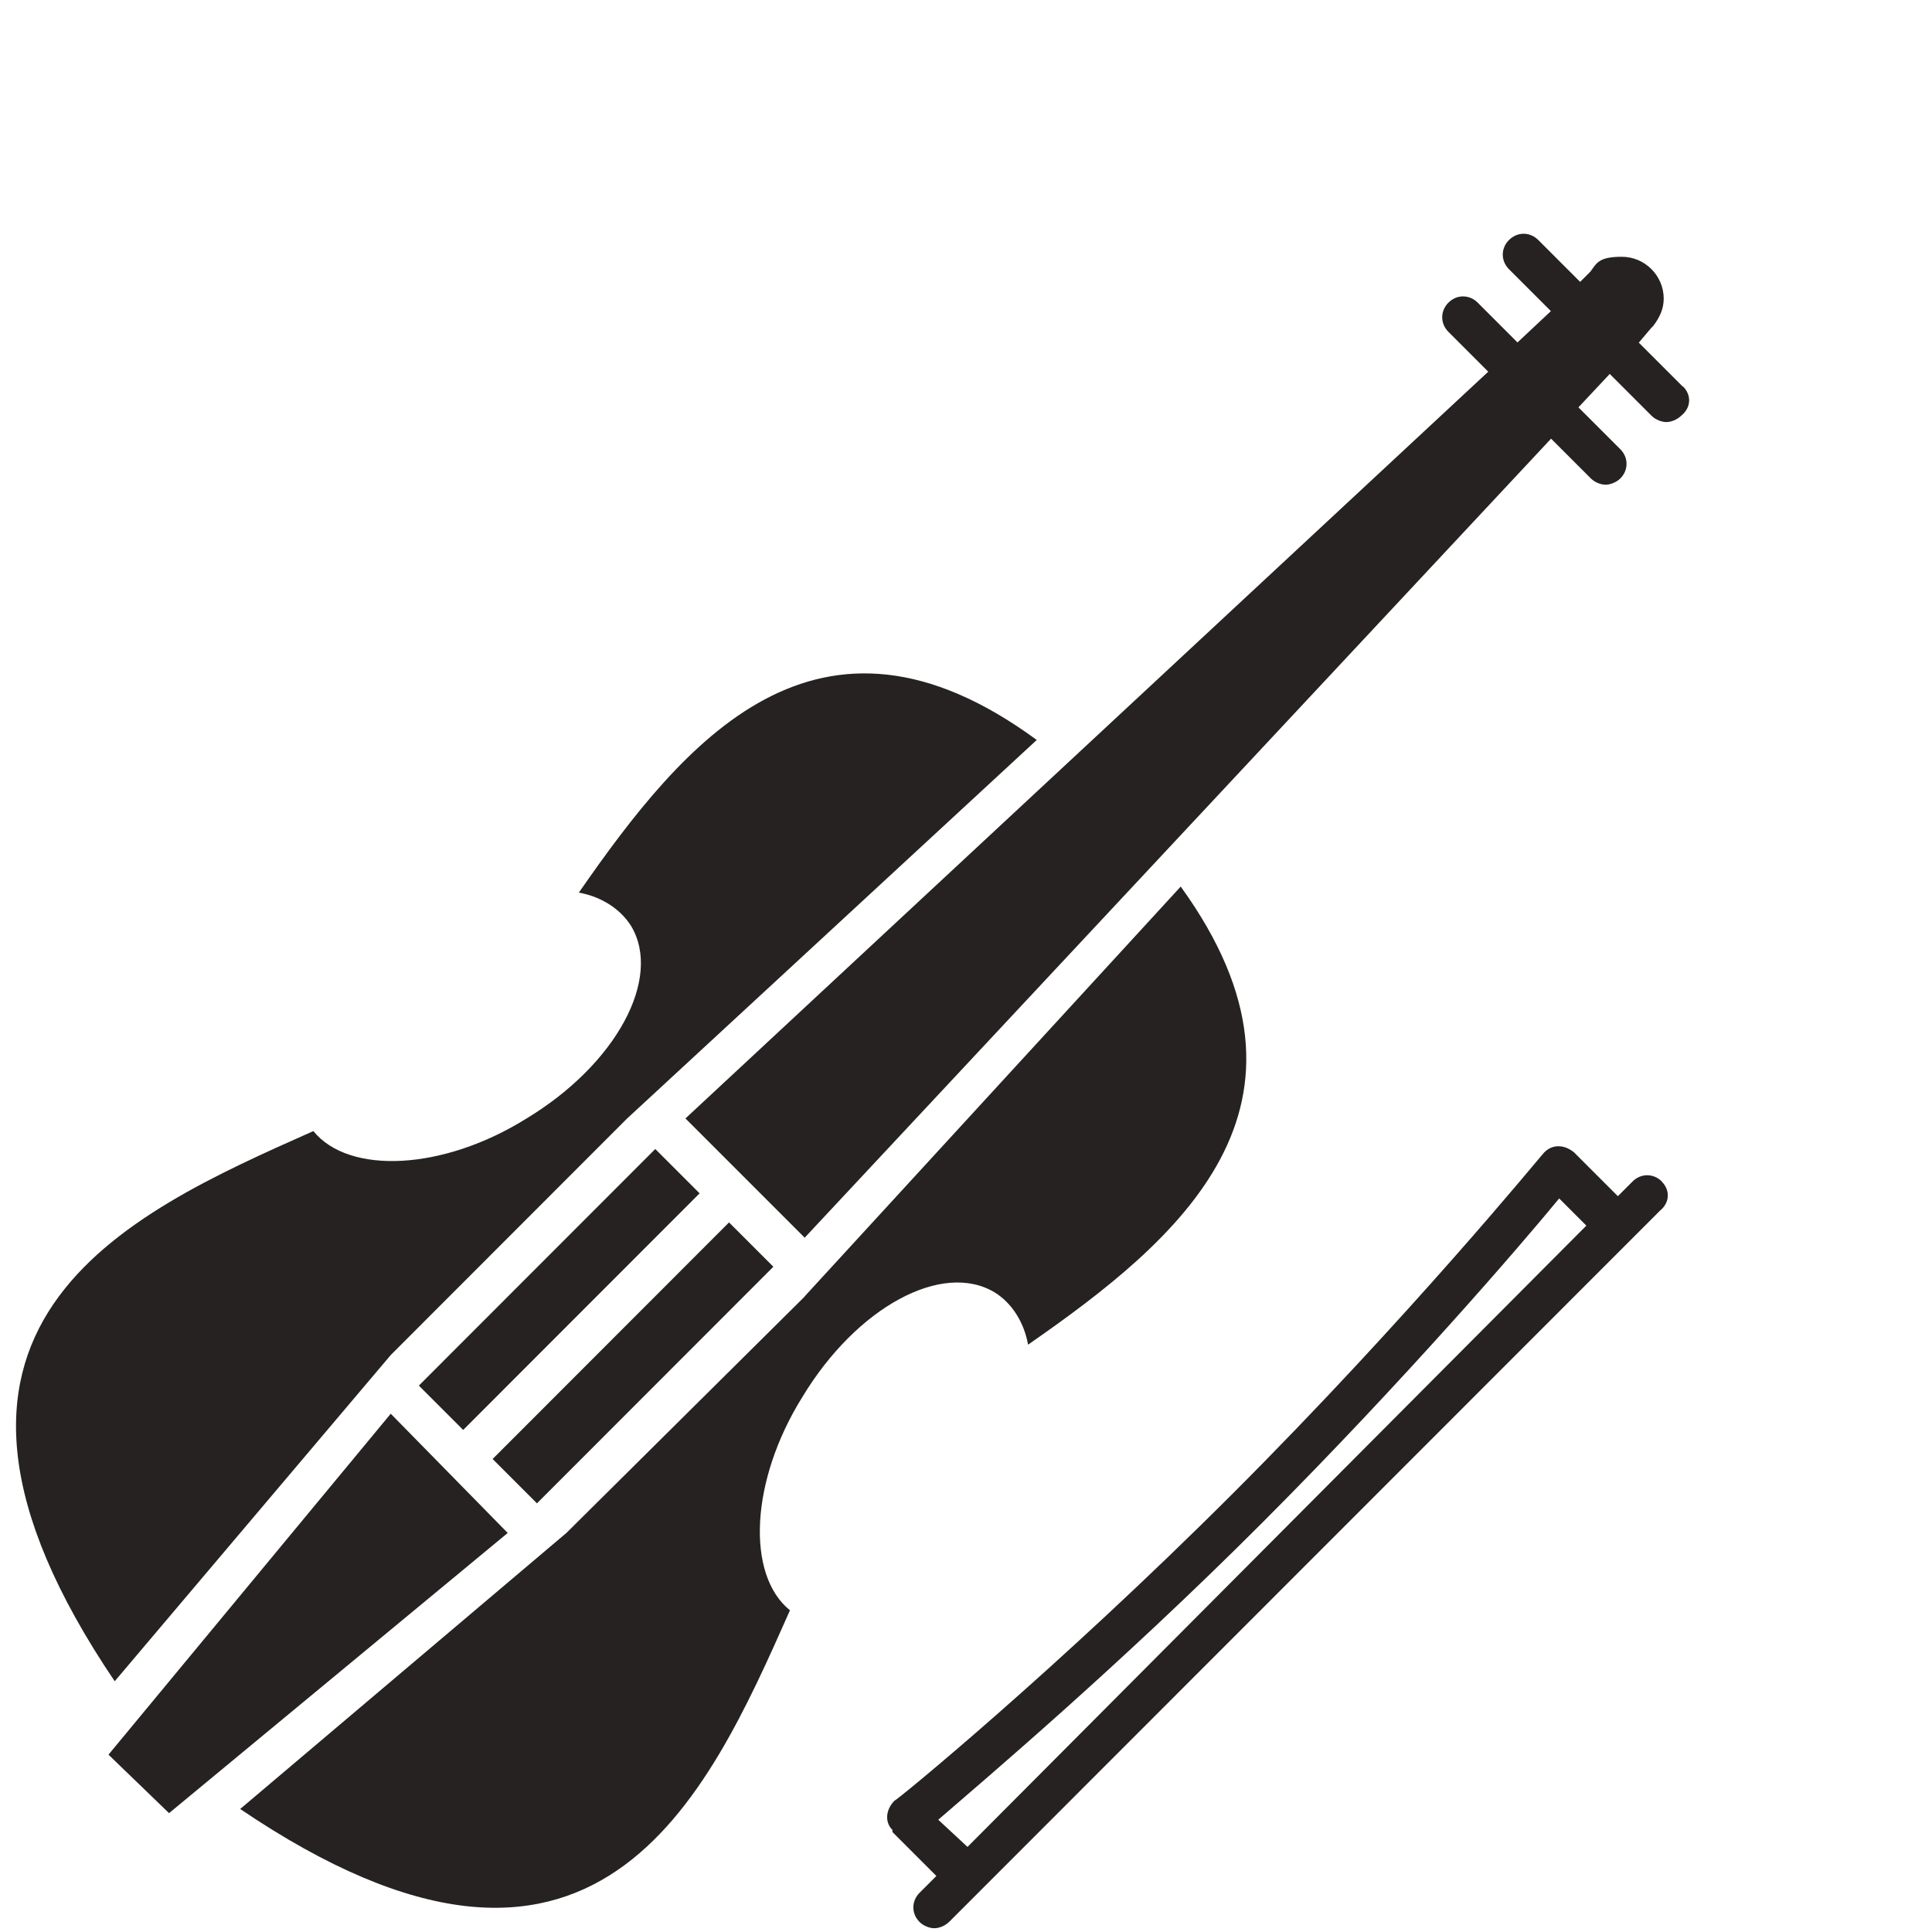
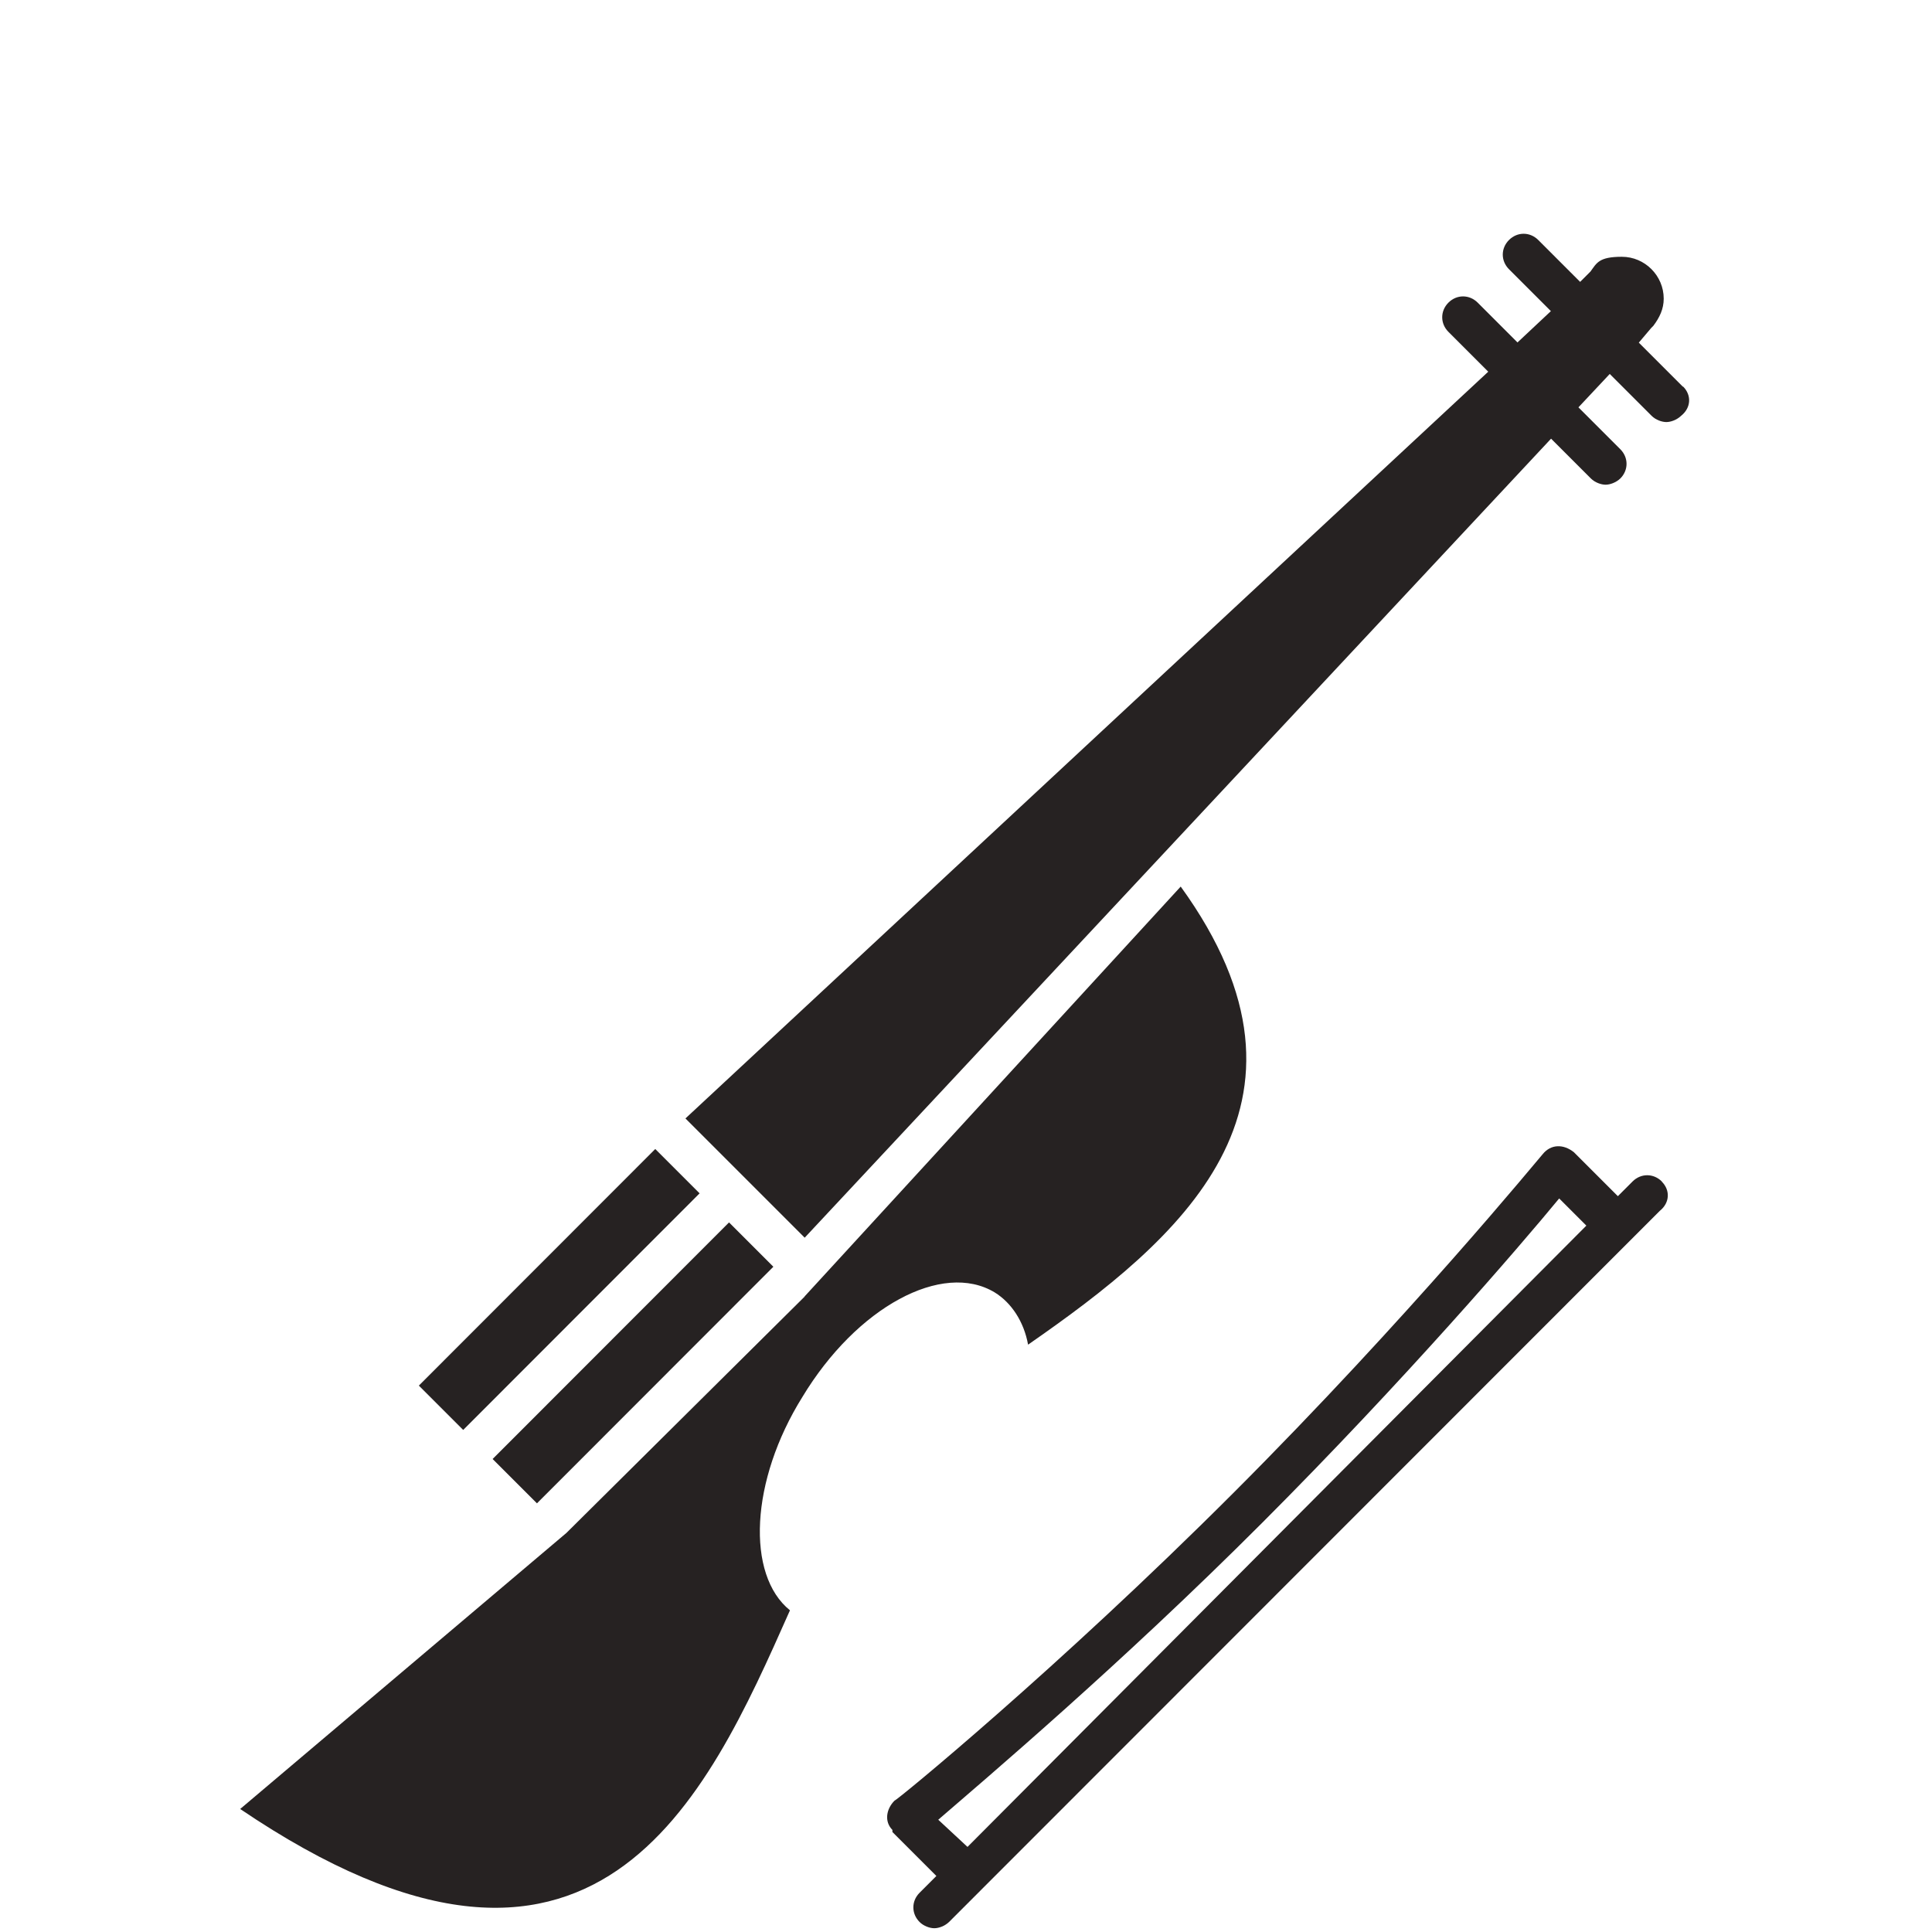
<svg xmlns="http://www.w3.org/2000/svg" viewBox="0 0 1024 1024">
  <defs>
    <style>      .st0 {        fill: none;      }      .st1 {        fill: #262222;      }    </style>
  </defs>
  <g id="Layer_1">
    <rect class="st0" x="-988" y="-988" width="3000" height="3000" />
  </g>
  <g id="Layer_2">
    <g>
      <path class="st1" d="M880.8,626.2c-4.4-4.4-11.1-4.4-15.5,0l-7.8,7.8-23.3-23.3h0c-5.5-4.4-12.2-4.4-16.6,1.1-1.1,1.1-70.9,86.5-164,179.6-93.1,93.1-178.4,163-179.5,163-4.4,4.4-5.5,11.1-1.1,15.5h0v1.1l23.3,23.3-8.9,8.9c-4.4,4.4-4.4,11.1,0,15.5,2.2,2.2,5.5,3.3,7.8,3.3s5.5-1.1,7.8-3.3l376.7-376.9c5.5-4.4,5.5-11.1,1.1-15.5h0ZM497.4,964.4c24.4-21.1,96.4-82,171.7-157.4,75.3-75.4,136.3-146.3,157.3-171.8l14.4,14.4-328,329.3-15.5-14.4h0Z" />
-       <polygon class="st1" points="207.1 749.3 57.5 930 89.6 961 269.1 812.5 207.1 749.3 207.1 749.3" />
      <polygon class="st1" points="245.5 757.9 222 734.4 347.3 609 370.8 632.5 245.5 757.9 245.5 757.9" />
-       <path class="st1" d="M207.1,718.2l125.2-125.3,217.2-200.7c-116.3-85.4-187.3,1.1-242.7,80.9,12.2,2.2,22.2,8.9,27.7,17.7,16.6,27.7-7.8,73.2-55.4,102-44.3,27.7-94.2,29.9-113,6.7-99.7,44.3-232.7,103.1-105.3,291.6l146.3-172.9h0Z" />
      <polygon class="st1" points="386.4 647.9 409.9 671.4 284.6 796.8 261.1 773.3 386.4 647.9 386.4 647.9" />
      <path class="st1" d="M426.5,687.2l-126.3,125.3-172.9,146.3c188.4,127.5,247.1-5.5,291.4-105.3-23.3-18.8-21.1-68.7,6.6-113.1,28.8-47.7,74.2-72.1,101.9-55.4,8.9,5.5,15.5,15.5,17.7,27.7,79.8-55.4,165.1-126.4,80.9-242.8l-199.4,217.3h0Z" />
      <path class="st1" d="M891.9,204.9l-23.3-23.3,6.6-7.8h0l1.1-1.1h0c3.3-4.4,5.5-8.9,5.5-14.4,0-12.2-10-22.2-22.2-22.2s-13.3,3.3-16.6,7.8h0l-5.5,5.5-22.2-22.2c-4.4-4.4-11.1-4.4-15.5,0-4.4,4.4-4.4,11.1,0,15.5l22.2,22.2-17.7,16.6-21.1-21.1c-4.4-4.4-11.1-4.4-15.5,0-4.4,4.4-4.4,11.1,0,15.5l21.1,21.1-425.5,395.8,63.2,63.2,395.6-423.5,21.1,21.1c2.2,2.2,5.5,3.3,7.8,3.3s5.5-1.1,7.8-3.3c4.4-4.4,4.4-11.1,0-15.5l-22.2-22.2,16.6-17.7,22.2,22.2c2.2,2.2,5.5,3.3,7.8,3.3s5.5-1.1,7.8-3.3c5.5-4.4,5.5-11.1,1.1-15.5h0Z" />
    </g>
  </g>
</svg>